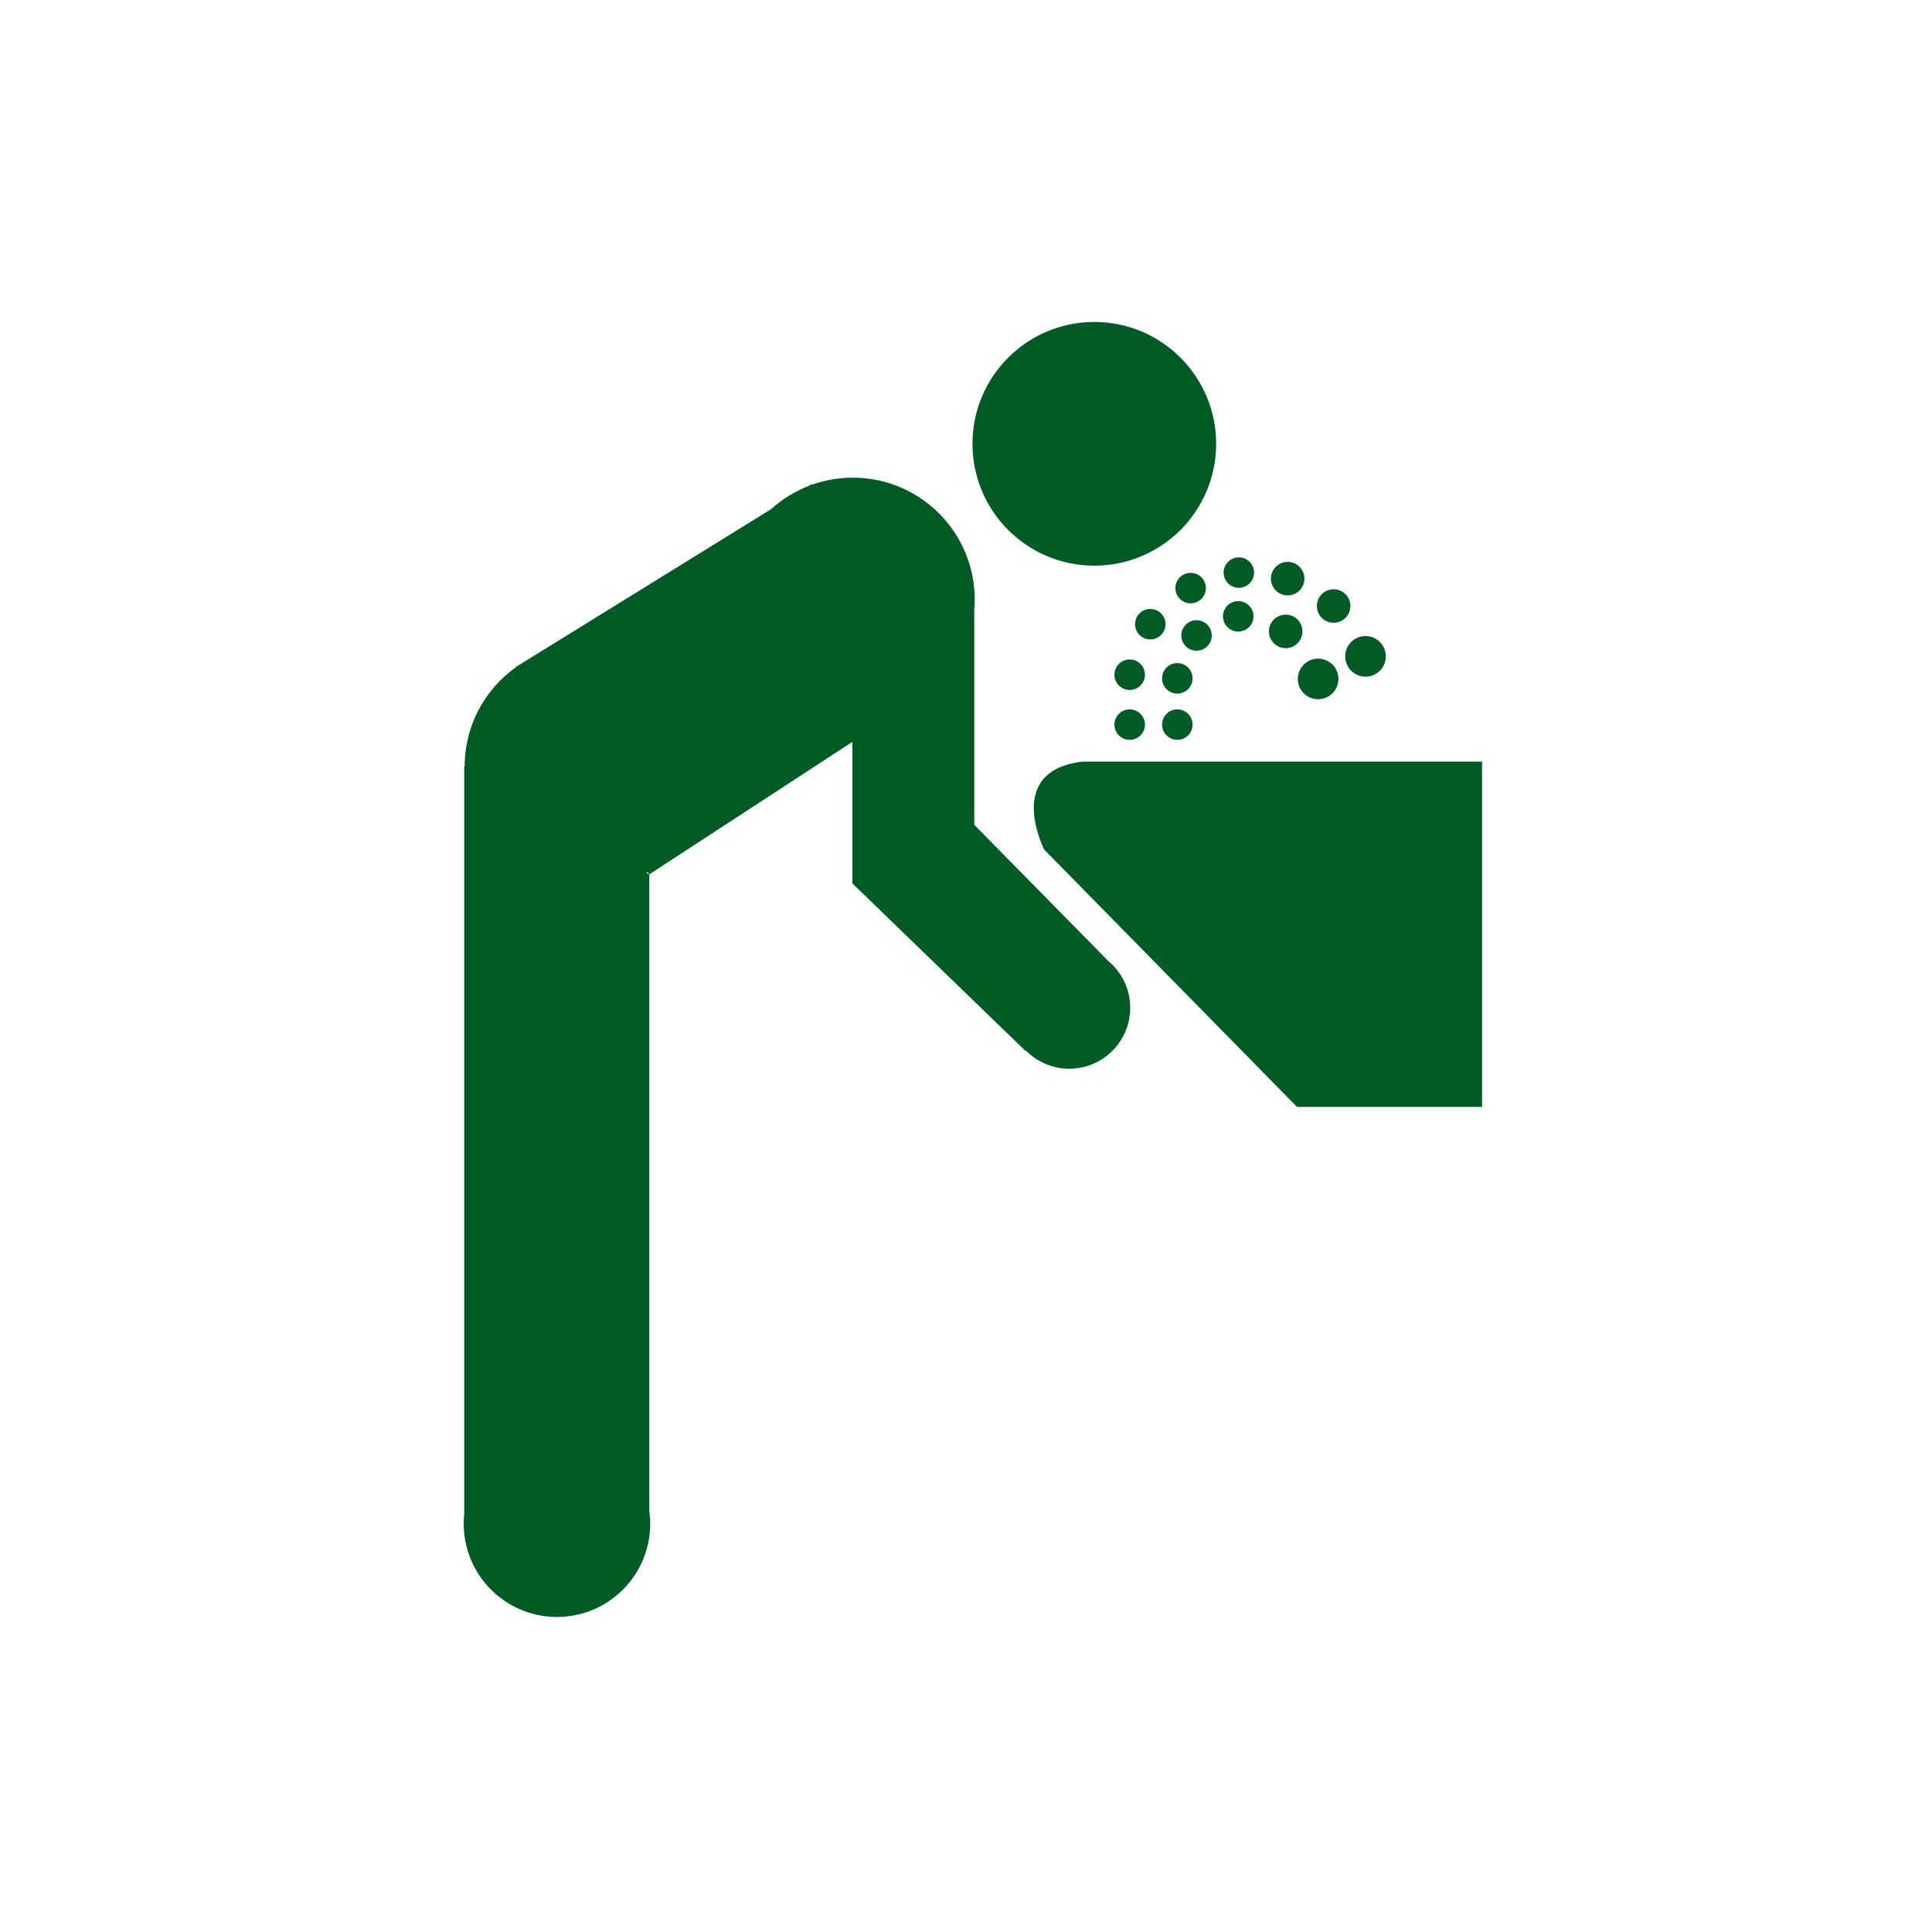
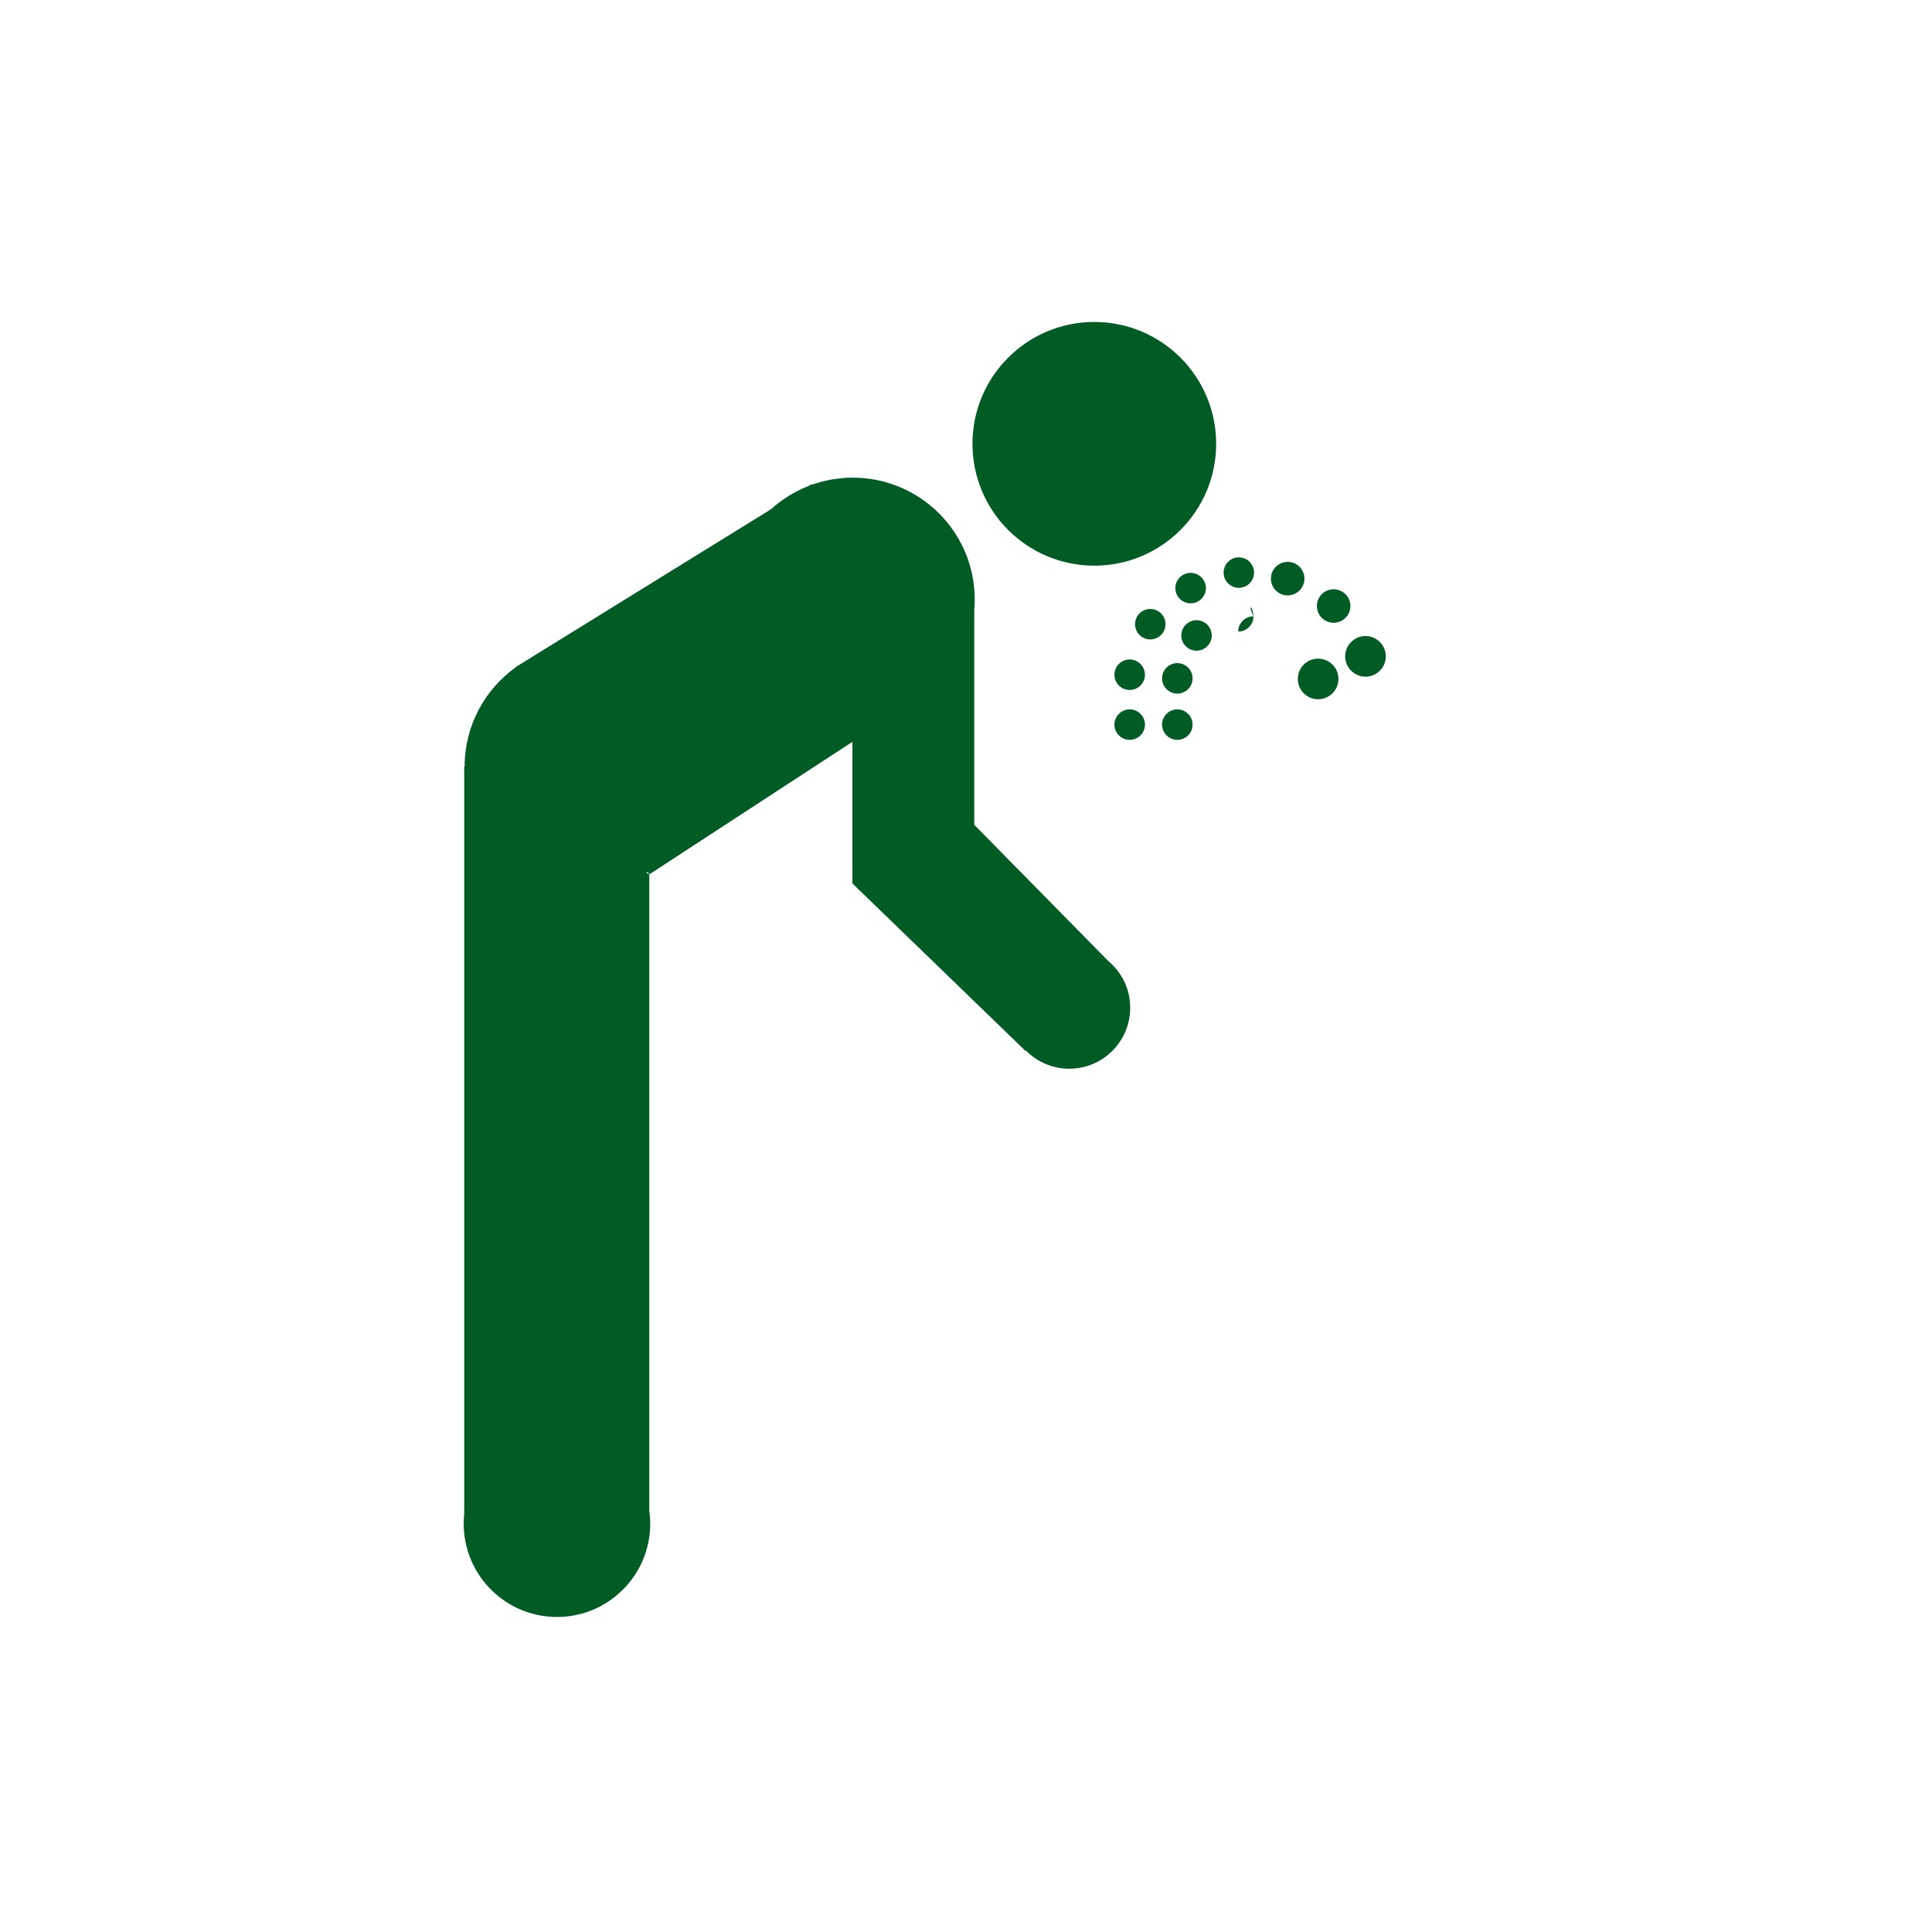
<svg xmlns="http://www.w3.org/2000/svg" version="1.1" id="Layer_1" x="0px" y="0px" width="79.99px" height="79.99px" viewBox="0 0 79.99 79.99" enable-background="new 0 0 79.99 79.99" xml:space="preserve">
  <g>
-     <path fill="#015B25" d="M61.361,31.533v14.295h-7.662L43.234,35.177c0,0-1.681-3.27,1.59-3.644H61.361z" />
    <path fill="#015B25" d="M50.352,18.375c0,2.787-2.258,5.045-5.044,5.045c-2.787,0-5.045-2.258-5.045-5.045s2.258-5.045,5.045-5.045   C48.094,13.33,50.352,15.589,50.352,18.375z" />
    <path fill="#015B25" d="M45.892,39.794l-5.554-5.644v-8.929c0.01-0.131,0.018-0.265,0.018-0.399c0-2.787-2.26-5.045-5.046-5.045   c-0.594,0-1.164,0.103-1.693,0.292l-0.005-0.029l-0.13,0.079c-0.581,0.226-1.109,0.555-1.563,0.966l-10.187,6.298   c-0.063,0.038-0.126,0.075-0.188,0.116l-0.174,0.107l0.004,0.008c-1.289,0.912-2.134,2.414-2.136,4.115l-0.018-0.011v30.951   c-0.014,0.138-0.021,0.276-0.021,0.417c0,2.132,1.729,3.861,3.861,3.861s3.861-1.729,3.861-3.861c0-0.185-0.014-0.366-0.039-0.542   V36.202l-0.124-0.072c0.018-0.01,0.037-0.021,0.057-0.032l0.067,0.104l8.409-5.487v5.861l7.171,6.939l0.016-0.017   c0.457,0.463,1.091,0.75,1.792,0.75c1.393,0,2.523-1.129,2.523-2.522c0.003-0.773-0.349-1.468-0.899-1.931H45.892z" />
    <path fill="#015B25" d="M57.376,27.175c0,0.464-0.376,0.841-0.84,0.841c-0.465,0-0.841-0.376-0.841-0.841s0.376-0.841,0.841-0.841   C57,26.334,57.376,26.711,57.376,27.175z" />
    <path fill="#015B25" d="M55.415,28.109c0,0.465-0.377,0.841-0.842,0.841c-0.464,0-0.84-0.376-0.84-0.841   c0-0.464,0.376-0.84,0.84-0.84C55.038,27.269,55.415,27.645,55.415,28.109z" />
    <path fill="#015B25" d="M50.661,23.708c0-0.35,0.283-0.632,0.629-0.632c0.35,0,0.631,0.282,0.631,0.632   c0,0.347-0.282,0.63-0.631,0.63C50.942,24.337,50.661,24.055,50.661,23.708z" />
    <path fill="#015B25" d="M49.927,24.349c0,0.349-0.284,0.63-0.632,0.63c-0.349,0-0.632-0.283-0.632-0.63   c0-0.349,0.283-0.631,0.632-0.631C49.643,23.718,49.927,24.001,49.927,24.349z" />
    <path fill="#015B25" d="M48.255,25.843c0,0.349-0.282,0.631-0.631,0.631c-0.348,0-0.63-0.282-0.63-0.631   c0-0.349,0.282-0.63,0.63-0.63C47.973,25.212,48.255,25.494,48.255,25.843z" />
    <path fill="#015B25" d="M47.404,27.935c0,0.349-0.284,0.632-0.632,0.632c-0.349,0-0.632-0.283-0.632-0.632   c0-0.349,0.284-0.631,0.632-0.631C47.12,27.304,47.404,27.586,47.404,27.935z" />
    <path fill="#015B25" d="M47.404,30.001c0,0.349-0.284,0.631-0.632,0.631c-0.349,0-0.632-0.283-0.632-0.631s0.284-0.631,0.632-0.631   C47.12,29.37,47.404,29.653,47.404,30.001z" />
    <path fill="#015B25" d="M49.376,30.001c0,0.349-0.282,0.631-0.632,0.631c-0.348,0-0.631-0.283-0.631-0.631s0.283-0.631,0.631-0.631   C49.094,29.37,49.376,29.653,49.376,30.001z" />
    <path fill="#015B25" d="M49.376,28.086c0,0.348-0.282,0.631-0.632,0.631c-0.348,0-0.631-0.283-0.631-0.631   c0-0.349,0.283-0.632,0.631-0.632C49.094,27.455,49.376,27.738,49.376,28.086z" />
    <path fill="#015B25" d="M50.17,26.31c0,0.349-0.282,0.63-0.63,0.63c-0.349,0-0.631-0.282-0.631-0.63s0.282-0.631,0.631-0.631   C49.888,25.679,50.17,25.961,50.17,26.31z" />
-     <path fill="#015B25" d="M51.898,25.518c0,0.349-0.282,0.63-0.632,0.63c-0.348,0-0.631-0.282-0.631-0.63   c0-0.349,0.283-0.631,0.631-0.631C51.616,24.887,51.898,25.17,51.898,25.518z" />
+     <path fill="#015B25" d="M51.898,25.518c0,0.349-0.282,0.63-0.632,0.63c0-0.349,0.283-0.631,0.631-0.631C51.616,24.887,51.898,25.17,51.898,25.518z" />
    <path fill="#015B25" d="M54.007,23.957c0,0.383-0.311,0.694-0.694,0.694c-0.383,0-0.694-0.311-0.694-0.694s0.311-0.694,0.694-0.694   C53.696,23.263,54.007,23.574,54.007,23.957z" />
-     <path fill="#015B25" d="M53.925,26.142c0,0.383-0.311,0.694-0.694,0.694s-0.694-0.311-0.694-0.694c0-0.383,0.311-0.694,0.694-0.694   S53.925,25.759,53.925,26.142z" />
    <path fill="#015B25" d="M55.91,25.091c0,0.383-0.311,0.693-0.695,0.693c-0.383,0-0.693-0.31-0.693-0.693s0.31-0.694,0.693-0.694   C55.599,24.397,55.91,24.708,55.91,25.091z" />
  </g>
</svg>